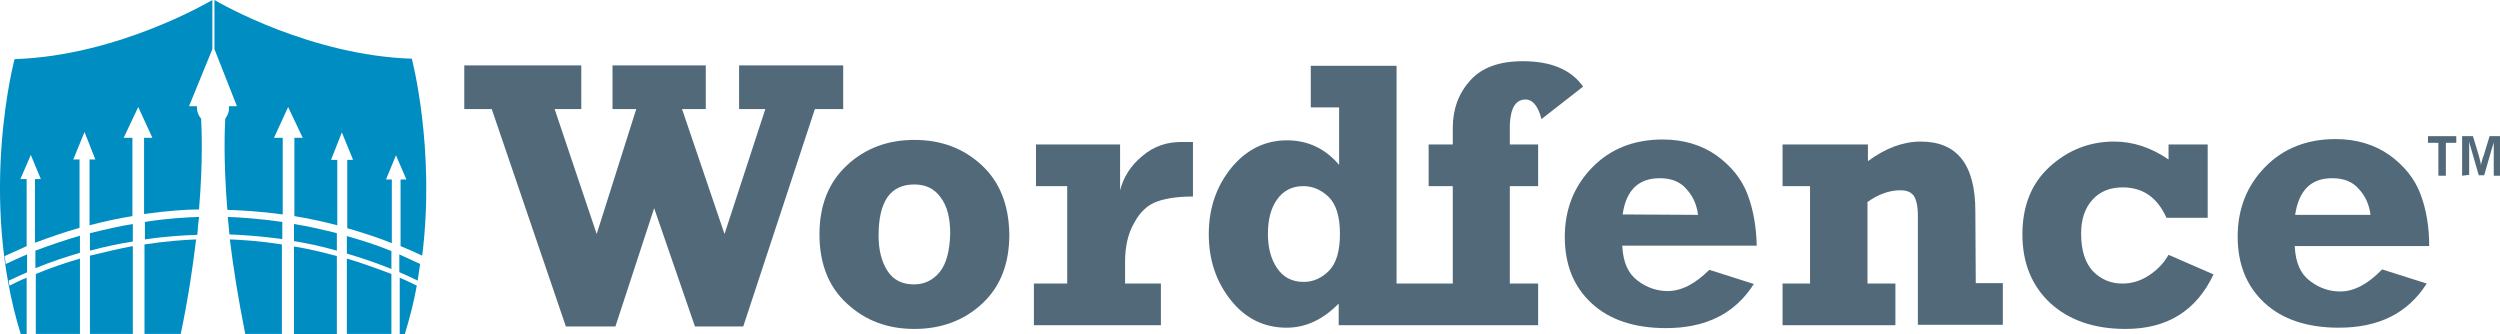
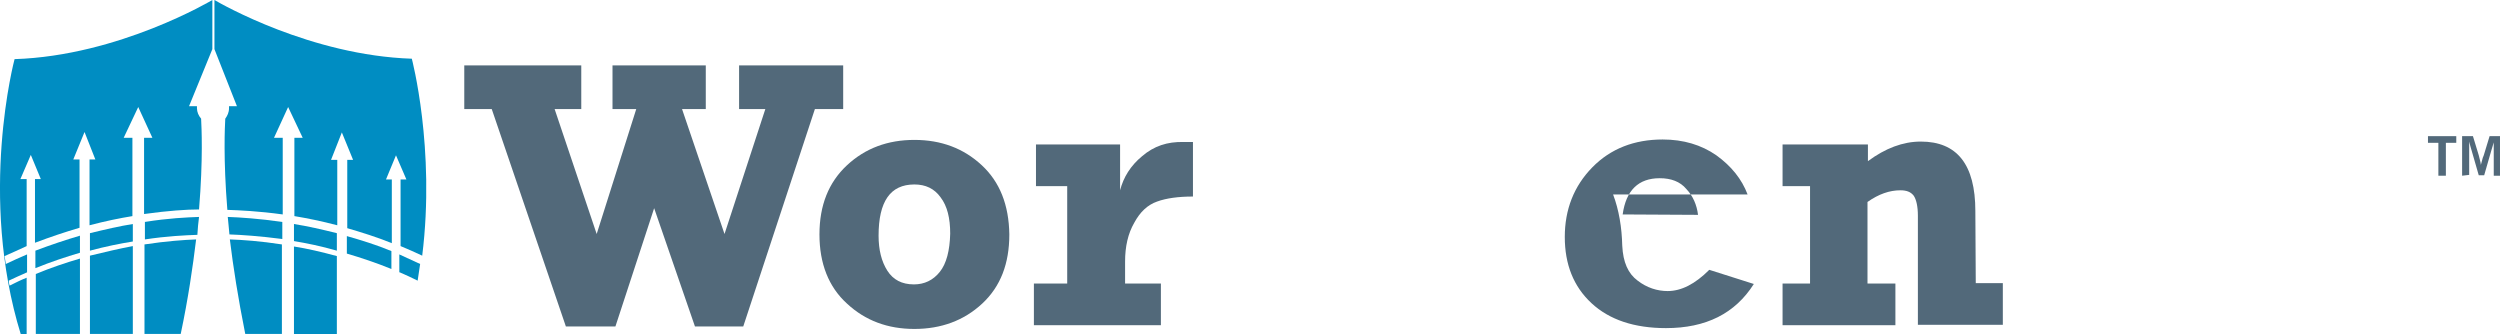
<svg xmlns="http://www.w3.org/2000/svg" viewBox="0 0 600.4 80.3" id="Layer_2">
  <defs>
    <style>
      .cls-1 {
        opacity: .9;
      }

      .cls-2 {
        fill: #3f596b;
      }

      .cls-3 {
        fill: #008dc2;
      }
    </style>
  </defs>
  <g id="layer">
    <g>
      <g class="cls-1">
-         <path d="M366.4,23.9c1.7,0,3,1.6,3.8,4.7l10-7.8c-2.9-4.1-7.7-6.1-14.5-6.1-5.6,0-9.8,1.5-12.6,4.6-2.8,3.1-4.2,6.9-4.2,11.4v4h-5.8v10h5.8v23.4h-13.5V15.8h-20.6v10h6.8v13.8c-3.3-3.9-7.5-5.9-12.5-5.9-5.3,0-9.7,2.2-13.3,6.5-3.6,4.4-5.5,9.7-5.5,16s1.8,11.5,5.3,15.9,8,6.6,13.4,6.6c4.5,0,8.7-1.9,12.5-5.8v5.2h47.9v-10h-6.8v-23.4h6.8v-10h-6.8v-4.8c.2-4,1.4-6,3.8-6ZM319.2,65c-1.8,1.8-3.8,2.7-6.1,2.7-2.8,0-4.9-1.1-6.4-3.3-1.5-2.2-2.2-5-2.2-8.2,0-3.4.7-6.2,2.2-8.3,1.5-2.1,3.6-3.2,6.3-3.2,2.3,0,4.3.9,6.1,2.6,1.8,1.8,2.7,4.7,2.7,8.9s-.9,7-2.6,8.8Z" class="cls-2" />
-         <path d="M419.7,46.7c-1.4-3.7-3.9-6.8-7.5-9.4-3.6-2.5-7.9-3.8-12.9-3.8-6.8,0-12.5,2.2-16.9,6.7s-6.6,10.1-6.6,16.7,2.1,11.9,6.4,15.9,10.3,6,17.9,6c9.6,0,16.6-3.5,21.1-10.6l-10.7-3.4c-3.4,3.4-6.7,5.1-10,5.1-2.5,0-5-.8-7.2-2.5-2.3-1.7-3.5-4.4-3.7-8.4h32.3c-.1-4.4-.8-8.6-2.2-12.3ZM389.7,51.5c.8-5.8,3.8-8.7,8.9-8.7,2.7,0,4.9.8,6.4,2.6,1.6,1.7,2.5,3.8,2.8,6.2l-18.1-.1h0Z" class="cls-2" />
-         <path d="M562,70c-2.5,0-5-.8-7.2-2.5-2.3-1.7-3.5-4.4-3.7-8.4h32.3c0-4.6-.7-8.8-2.1-12.5-1.4-3.7-3.9-6.8-7.5-9.4-3.6-2.5-7.9-3.8-12.9-3.8-6.8,0-12.5,2.2-16.9,6.7s-6.6,10.1-6.6,16.7,2.1,11.9,6.4,15.9c4.3,4,10.3,6,17.9,6,9.6,0,16.6-3.5,21.1-10.6l-10.7-3.4c-3.5,3.6-6.8,5.3-10.1,5.3ZM560.1,42.8c2.7,0,4.9.8,6.4,2.6,1.6,1.7,2.5,3.8,2.8,6.2h-18.1c.9-5.9,3.8-8.8,8.9-8.8Z" class="cls-2" />
+         <path d="M419.7,46.7c-1.4-3.7-3.9-6.8-7.5-9.4-3.6-2.5-7.9-3.8-12.9-3.8-6.8,0-12.5,2.2-16.9,6.7s-6.6,10.1-6.6,16.7,2.1,11.9,6.4,15.9,10.3,6,17.9,6c9.6,0,16.6-3.5,21.1-10.6l-10.7-3.4c-3.4,3.4-6.7,5.1-10,5.1-2.5,0-5-.8-7.2-2.5-2.3-1.7-3.5-4.4-3.7-8.4c-.1-4.4-.8-8.6-2.2-12.3ZM389.7,51.5c.8-5.8,3.8-8.7,8.9-8.7,2.7,0,4.9.8,6.4,2.6,1.6,1.7,2.5,3.8,2.8,6.2l-18.1-.1h0Z" class="cls-2" />
        <path d="M474.4,50.7c0-11.2-4.4-16.7-13.1-16.7-4.3,0-8.5,1.6-12.7,4.7v-4h-20.5v10h6.6v23.4h-6.6v10h27.1v-10h-6.7v-19.6c2.7-1.9,5.3-2.8,7.9-2.8,1.5,0,2.5.4,3.2,1.3.6.9,1,2.5,1,4.8v26.2h20.4v-10h-6.5l-.1-17.3h0Z" class="cls-2" />
-         <path d="M516,66.2c-2,1.3-4.1,1.9-6.3,1.9-2.8,0-5.1-1-7-2.9-1.9-2-2.9-5-2.9-9.1,0-3.4.9-6.1,2.7-8.1s4.2-3,7.3-3c4.8,0,8.3,2.4,10.5,7.3h9.9v-17.6h-9.4v3.6c-4.1-2.8-8.4-4.3-13.1-4.3-5.8,0-11,2-15.4,6s-6.6,9.4-6.6,16.3,2.3,12.4,6.7,16.5c4.5,4.1,10.5,6.2,18.1,6.2,10,0,17-4.4,21.1-13.1l-10.8-4.7c-1.2,2.1-2.8,3.7-4.8,5Z" class="cls-2" />
        <polygon points="202.5 15.7 177.5 15.7 177.5 26.2 183.8 26.2 174 56.2 163.8 26.2 169.5 26.2 169.5 15.7 147.1 15.7 147.1 26.2 152.8 26.2 143.3 56.2 133.2 26.2 139.6 26.2 139.6 15.7 111.5 15.7 111.5 26.2 118.1 26.2 135.9 78.4 147.8 78.4 157.1 50 166.9 78.4 178.5 78.4 195.7 26.2 202.5 26.2 202.5 15.7" class="cls-2" />
        <path d="M274.3,37.5c-2.8,2.3-4.5,5.1-5.3,8.2v-11h-20.2v10h7.5v23.4h-8v10h30.5v-10h-8.6v-5.3c0-3.6.7-6.7,2.2-9.3,1.4-2.6,3.2-4.3,5.5-5.1,2.2-.8,5.1-1.2,8.6-1.2v-13.1h-2.2c-4-.1-7.2,1-10,3.4Z" class="cls-2" />
        <path d="M235.8,39.7c-4.4-4.1-9.8-6.1-16.2-6.1s-11.8,2-16.2,6.1-6.6,9.6-6.6,16.6,2.2,12.6,6.6,16.6c4.4,4.1,9.8,6.1,16.2,6.1s11.9-2,16.3-6.1,6.5-9.6,6.5-16.6c-.1-7.1-2.3-12.6-6.6-16.6ZM225.7,65.3c-1.6,2-3.7,3-6.2,3-2.9,0-5-1.1-6.4-3.3-1.4-2.2-2.1-5-2.1-8.4,0-8.2,2.8-12.3,8.6-12.3,2.7,0,4.8,1,6.3,3.1,1.6,2.1,2.3,5,2.3,8.7-.1,4.1-.9,7.2-2.5,9.2Z" class="cls-2" />
      </g>
      <g class="cls-1">
        <g>
          <path d="M585.6,42.2v-7.9h-2.5v-1.6h6.8v1.6h-2.5v7.9h-1.8Z" class="cls-2" />
          <path d="M591.3,42.2v-9.5h2.6l1.4,4.6c.1.4.2.8.3,1.2.1.4.2.8.2,1.1.1-.4.2-.7.3-1.1s.2-.8.4-1.2l1.4-4.6h2.5v9.5h-1.5v-8c-.1.4-.2.7-.3,1s-.2.7-.3,1l-1.7,5.9h-1.3l-1.7-5.9c-.2-.6-.3-1.1-.4-1.4-.1-.3-.1-.5-.2-.8v8l-1.7.2h0Z" class="cls-2" />
        </g>
      </g>
      <g>
        <path d="M34.7,58.7v21.5h8.7c1.8-8.5,2.9-16.1,3.7-22.7-2.8.1-7.1.4-12.4,1.2Z" class="cls-3" />
        <path d="M2.3,68.6c-.1-.4-.2-.8-.2-1.2,1.5-.7,3-1.4,4.4-2v-4.3c-1.7.7-3.4,1.5-5.1,2.3-.1-.6-.2-1.3-.3-1.9,1.8-.8,3.6-1.6,5.3-2.4v-16.1h-1.5l2.5-5.8,2.4,5.8h-1.4v15.3c3.7-1.4,7.3-2.6,10.7-3.6v-16.4h-1.5l2.7-6.6,2.6,6.6h-1.4v15.8c3.8-1,7.2-1.7,10.3-2.2v-18.8h-2.1l3.5-7.4,3.4,7.4h-2v18.3c5.7-.8,10.3-1.1,13.2-1.1,1-12.1.6-19.8.5-21.8-.6-.7-1-1.6-1-2.5v-.5h-1.9l5.6-13.7v.1V0S28.6,13.4,3.5,14.2c0,0-8.8,32.8,1.5,66.1h1.4v-13.6c-1.3.5-2.7,1.2-4.1,1.9Z" class="cls-3" />
        <path d="M21.6,61.4v18.8h10.3v-21.1c-3.2.6-6.6,1.4-10.3,2.3Z" class="cls-3" />
        <path d="M8.6,65.8v14.4h10.6v-18.1c-3.4,1-7,2.2-10.6,3.7Z" class="cls-3" />
        <path d="M31.9,53.8c-3.2.5-6.6,1.3-10.3,2.2v4.2c3.7-1,7.2-1.7,10.3-2.2v-4.2Z" class="cls-3" />
        <path d="M47.8,52.1c-2.9.1-7.4.3-13,1.2v4.2c5.3-.8,9.7-1,12.6-1.1.1-1.5.2-2.9.4-4.3Z" class="cls-3" />
        <path d="M19.2,56.6c-3.4,1-7,2.2-10.7,3.6v4.2c3.7-1.5,7.3-2.7,10.7-3.7v-4.1Z" class="cls-3" />
        <path d="M94,60.3c-3.6-1.5-7.2-2.6-10.7-3.6v4.2c3.4,1,7,2.2,10.7,3.7v-4.3Z" class="cls-3" />
        <path d="M55.2,57.5c.8,6.6,2,14.2,3.7,22.7h8.8v-21.5c-5.2-.8-9.5-1.1-12.5-1.2Z" class="cls-3" />
        <path d="M80.9,56c-3.6-.9-7.1-1.7-10.3-2.2v4.1c3,.5,6.5,1.2,10.3,2.3v-4.2Z" class="cls-3" />
-         <path d="M96,80.3h1.2c1.2-3.9,2.2-7.8,2.9-11.7-1.4-.7-2.7-1.3-4.1-1.9v13.6h0Z" class="cls-3" />
        <path d="M70.6,59.2v21.1h10.3v-18.8c-3.7-1-7.1-1.8-10.3-2.3Z" class="cls-3" />
-         <path d="M83.3,62.1v18.1h10.7v-14.4c-3.7-1.4-7.3-2.7-10.7-3.7Z" class="cls-3" />
        <path d="M56.9,25.5h-1.9v.5c0,1-.4,1.8-.9,2.5-.1,1.9-.5,9.6.5,21.9,2.9.1,7.5.3,13.3,1.1v-18.4h-2.1l3.4-7.4,3.5,7.4h-2v18.8c3,.5,6.5,1.2,10.3,2.2v-15.7h-1.5l2.6-6.6,2.7,6.6h-1.4v16.4c3.4,1,7,2.1,10.7,3.6v-15.3h-1.4l2.4-5.8,2.5,5.8h-1.4v16c1.7.7,3.5,1.5,5.2,2.3,3.2-25.8-2.5-47.3-2.5-47.3C74.7,13.3,53.2,1,51.5,0v11.8l5.4,13.7Z" class="cls-3" />
        <path d="M67.8,53.3c-5.6-.8-10.2-1.1-13.1-1.2.1,1.4.3,2.7.4,4.2,2.9.1,7.3.4,12.7,1.1v-4.1h0Z" class="cls-3" />
        <path d="M96,65.4c1.4.6,2.9,1.3,4.3,2,.2-1.3.4-2.7.6-4-1.7-.8-3.3-1.5-5-2.3v4.3h.1Z" class="cls-3" />
      </g>
    </g>
  </g>
</svg>